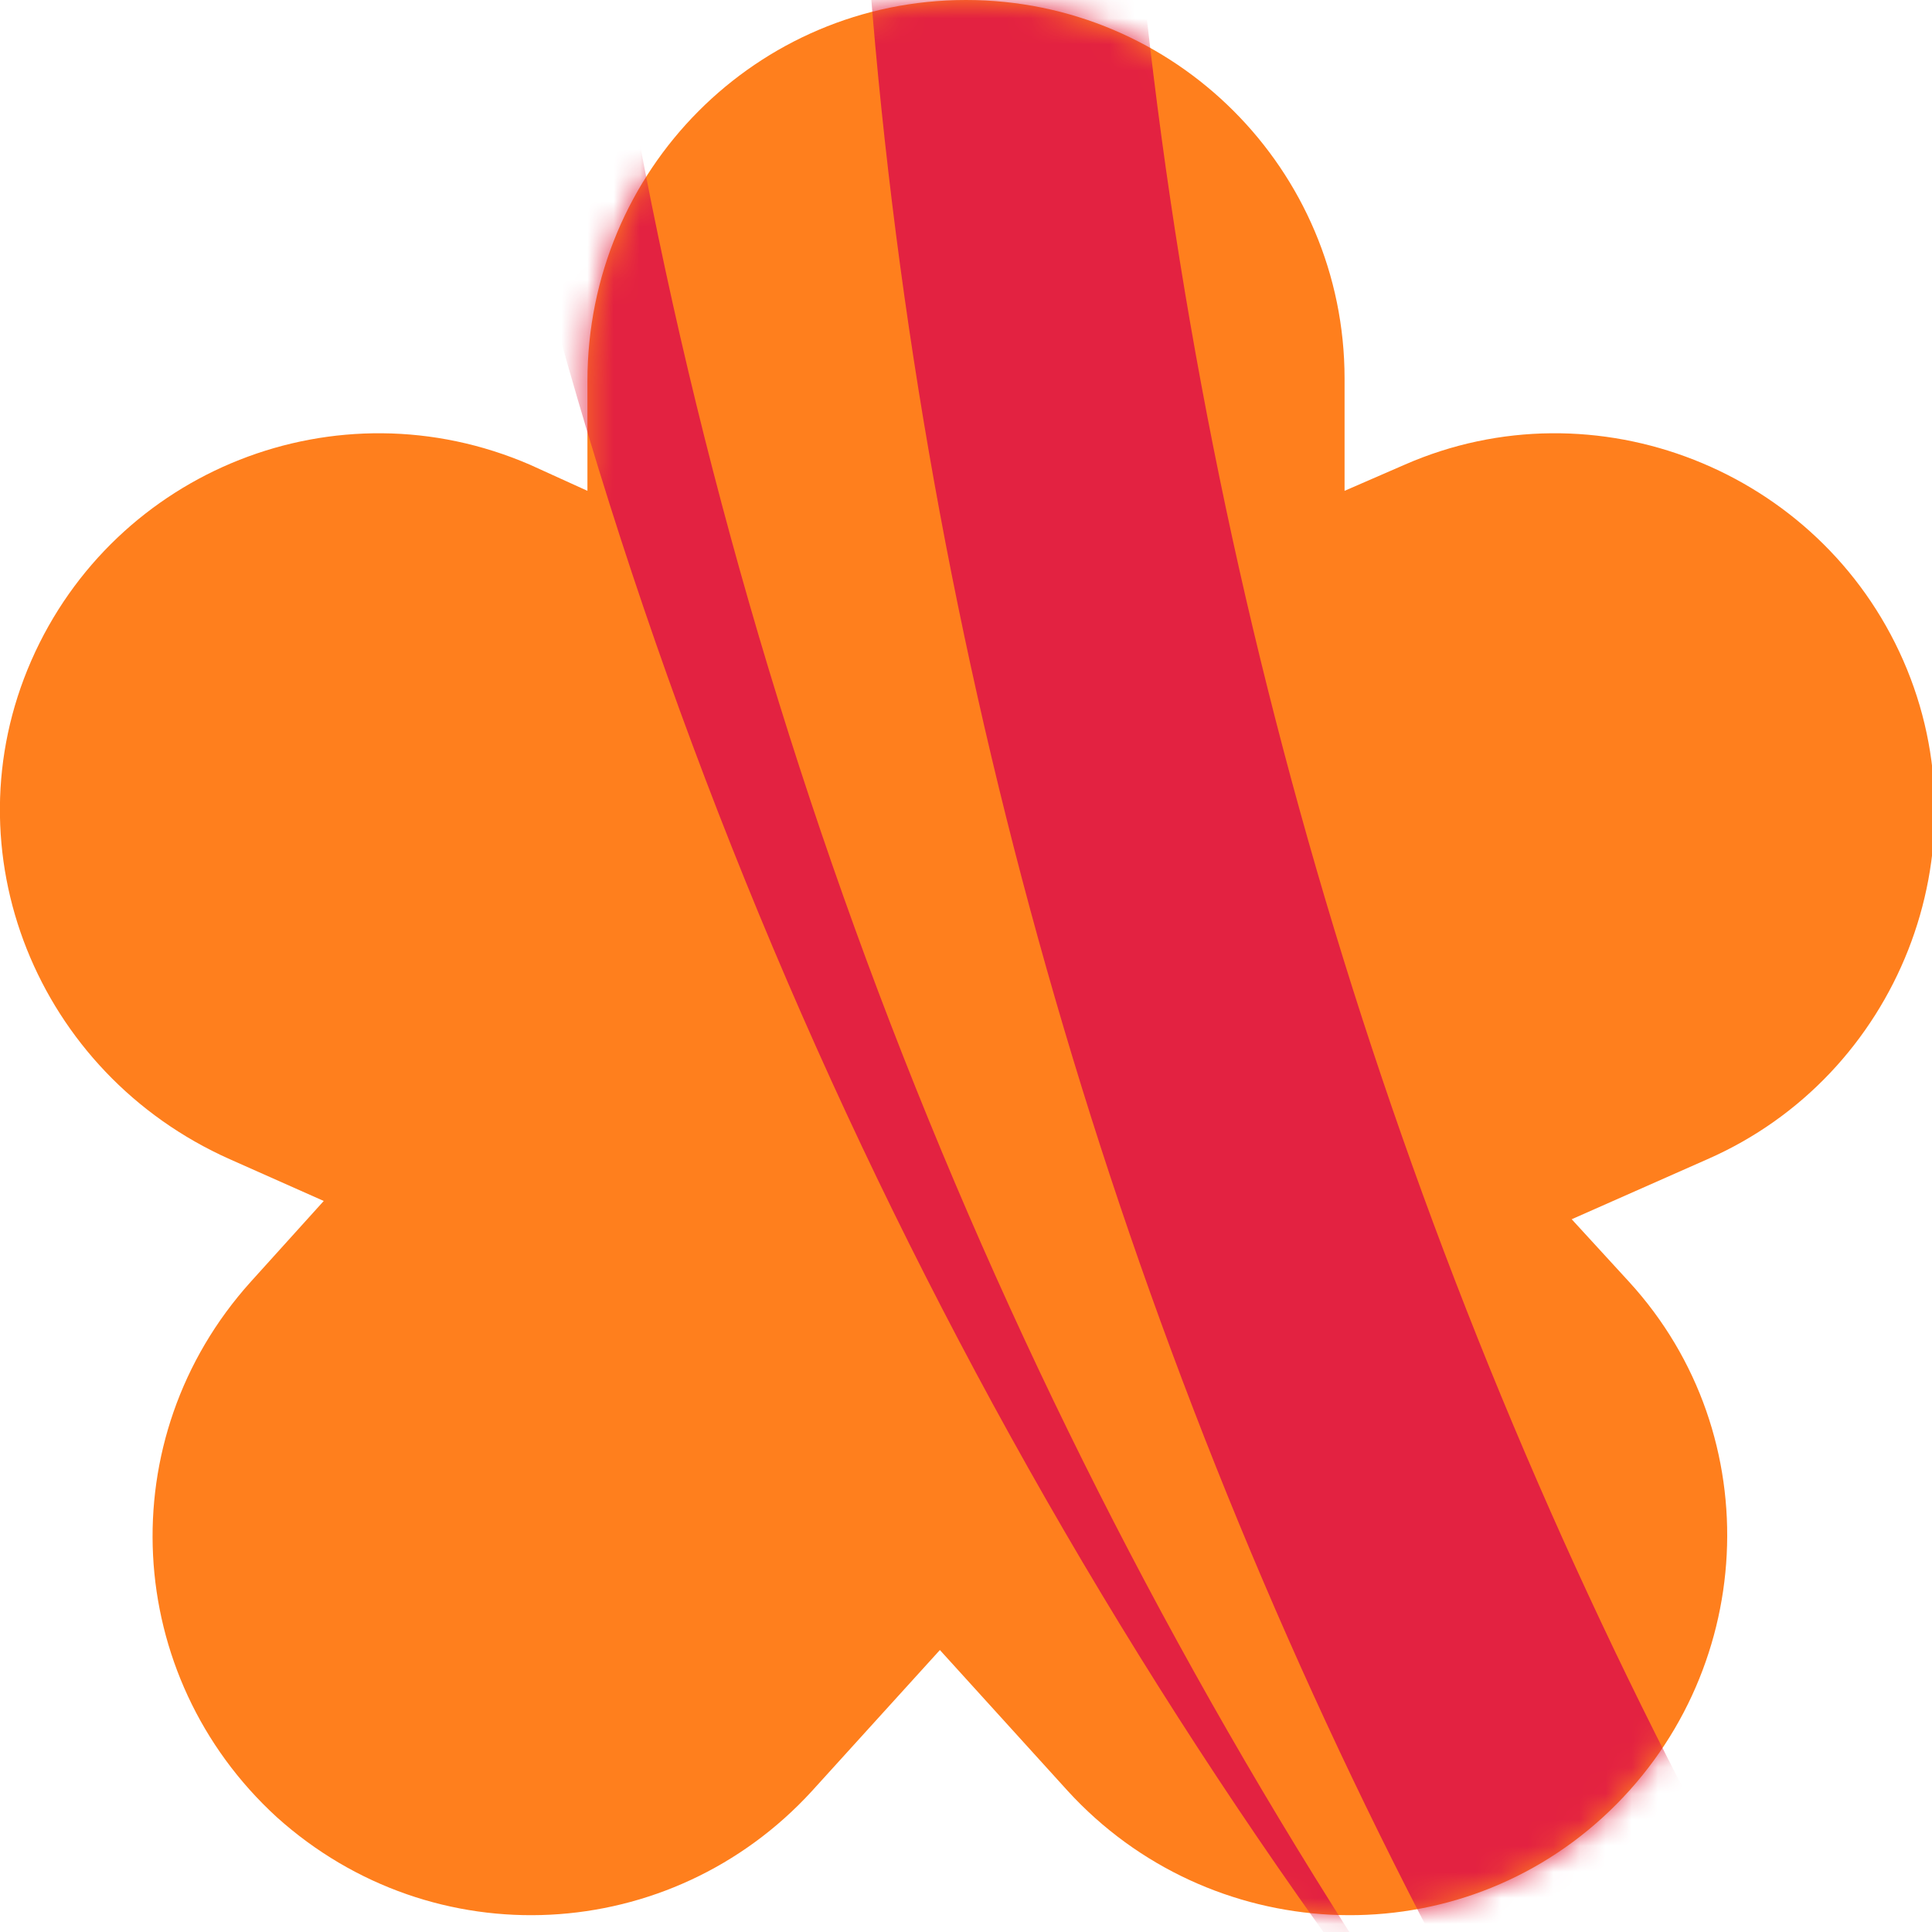
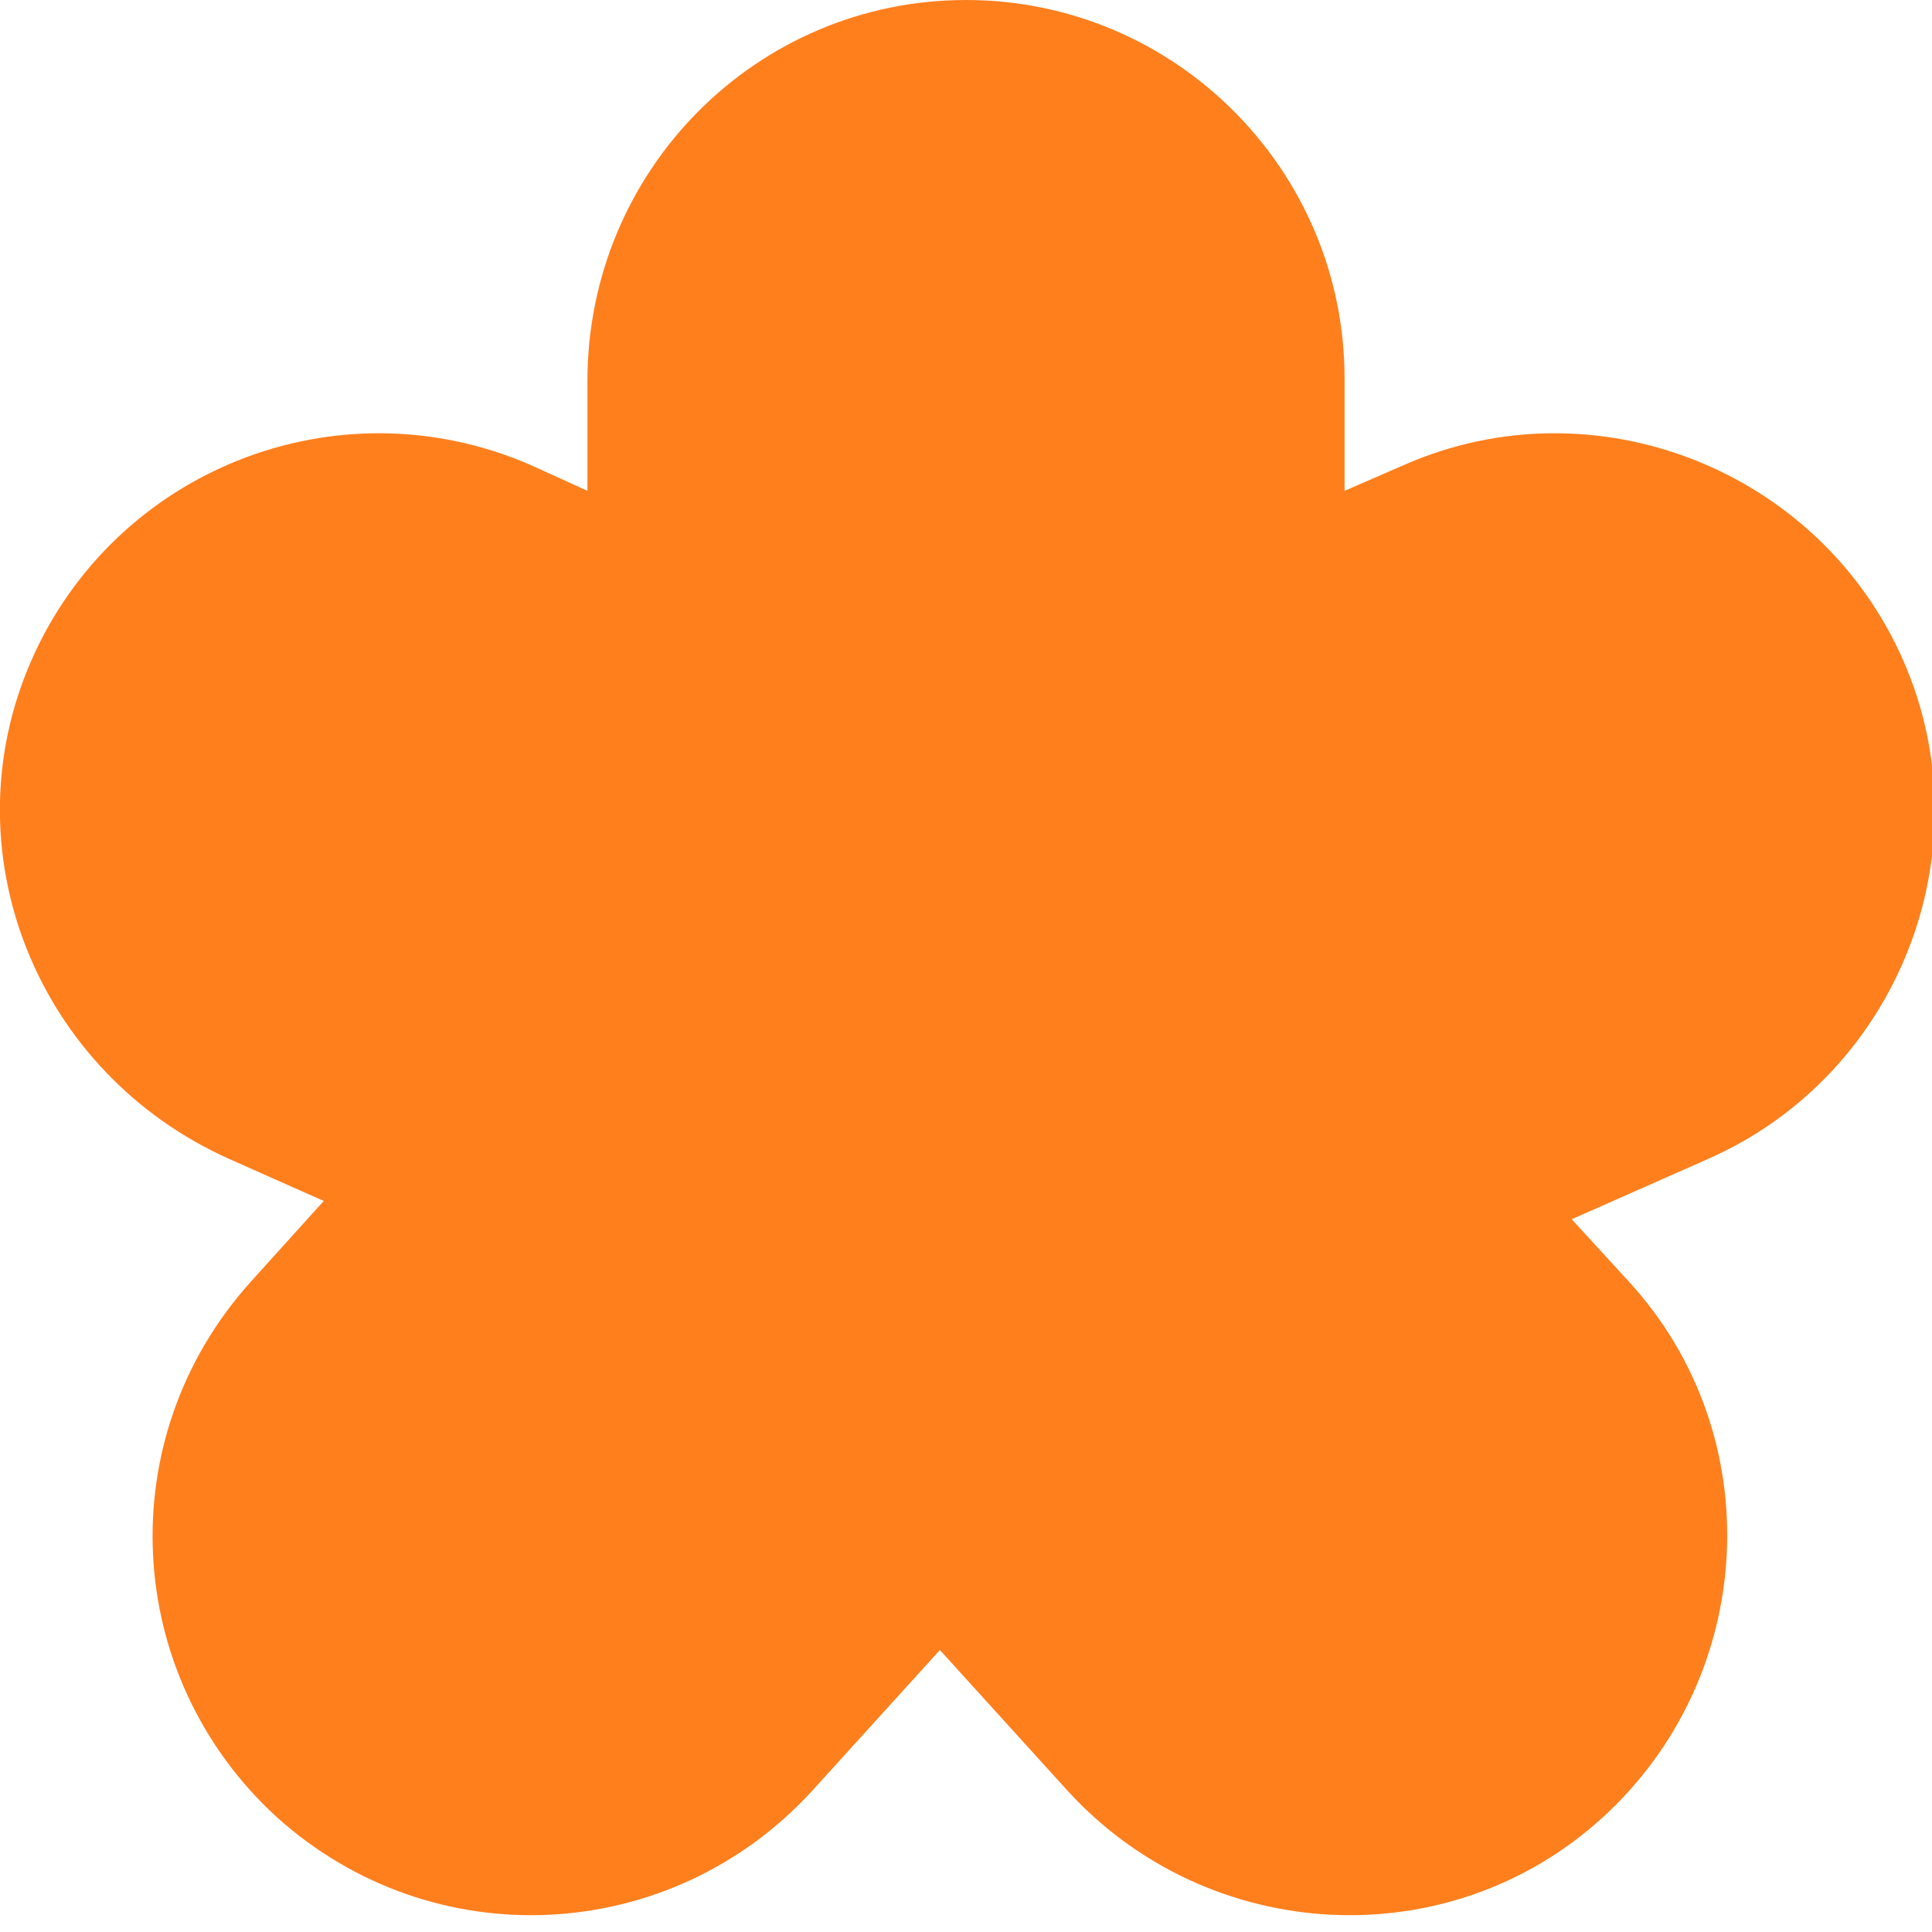
<svg xmlns="http://www.w3.org/2000/svg" id="Layer_1" version="1.1" viewBox="0 0 74 74">
  <defs>
    <style>
      .st0 {
        fill: #fff;
      }

      .st1 {
        mask: url(#mask);
      }

      .st2 {
        fill: #ff7f1d;
      }

      .st3 {
        fill: #e32241;
        fill-rule: evenodd;
      }
    </style>
    <mask id="mask" x="0" y="-237.8" width="372.2" height="417.7" maskUnits="userSpaceOnUse">
      <g id="mask0_137_3472">
-         <path class="st0" d="M37,0C45,0,51.5,6.5,51.5,14.5v4.3l2.3-1c7.3-3.2,15.9.2,19.1,7.5,3.2,7.3-.2,15.9-7.5,19.1l-5.2,2.3,2.2,2.4c5.4,5.9,4.9,15.1-1,20.5-5.9,5.4-15.1,4.9-20.5-1l-4.9-5.4-4.9,5.4c-5.4,5.9-14.5,6.4-20.5,1-5.9-5.4-6.4-14.5-1-20.5l2.8-3.1-3.6-1.6C1.4,41.1-2,32.6,1.2,25.3c3.2-7.3,11.7-10.7,19.1-7.5l2.2,1v-4.2C22.5,6.5,29,0,37,0Z" />
-       </g>
+         </g>
    </mask>
  </defs>
  <path class="st2" d="M37,0C45,0,51.5,6.5,51.5,14.5v4.3l2.3-1c7.3-3.2,15.9.2,19.1,7.5,3.2,7.3-.2,15.9-7.5,19.1l-5.2,2.3,2.2,2.4c5.4,5.9,4.9,15.1-1,20.5-5.9,5.4-15.1,4.9-20.5-1l-4.9-5.4-4.9,5.4c-5.4,5.9-14.5,6.4-20.5,1-5.9-5.4-6.4-14.5-1-20.5l2.8-3.1-3.6-1.6C1.4,41.1-2,32.6,1.2,25.3c3.2-7.3,11.7-10.7,19.1-7.5l2.2,1v-4.2C22.5,6.5,29,0,37,0Z" />
  <g class="st1">
    <g>
      <path class="st3" d="M257.8-232.9c-106.6-24-213.4,42.5-238.3,148.6C4.9-21.8,21.8,40.4,59.9,85.9,26.6,41.3,12.6-17.1,26.4-75.7c24.9-106.1,131.7-172.7,238.3-148.6,43.9,9.9,80.9,33.6,107.6,65.4-27-36.2-66.6-63.3-114.4-74.1h0Z" />
-       <path class="st3" d="M186.1,174.9C79.3,150.9,13,45.2,38-61c14.7-62.5,57.8-111.3,112.5-136-49.9,25.9-88.7,72.5-102.5,131.1-25,106.2,41.4,211.9,148.2,235.9,44,9.9,87.9,4.4,126.2-12.8-40.5,21-88.3,28.5-136.2,17.7Z" />
    </g>
  </g>
</svg>